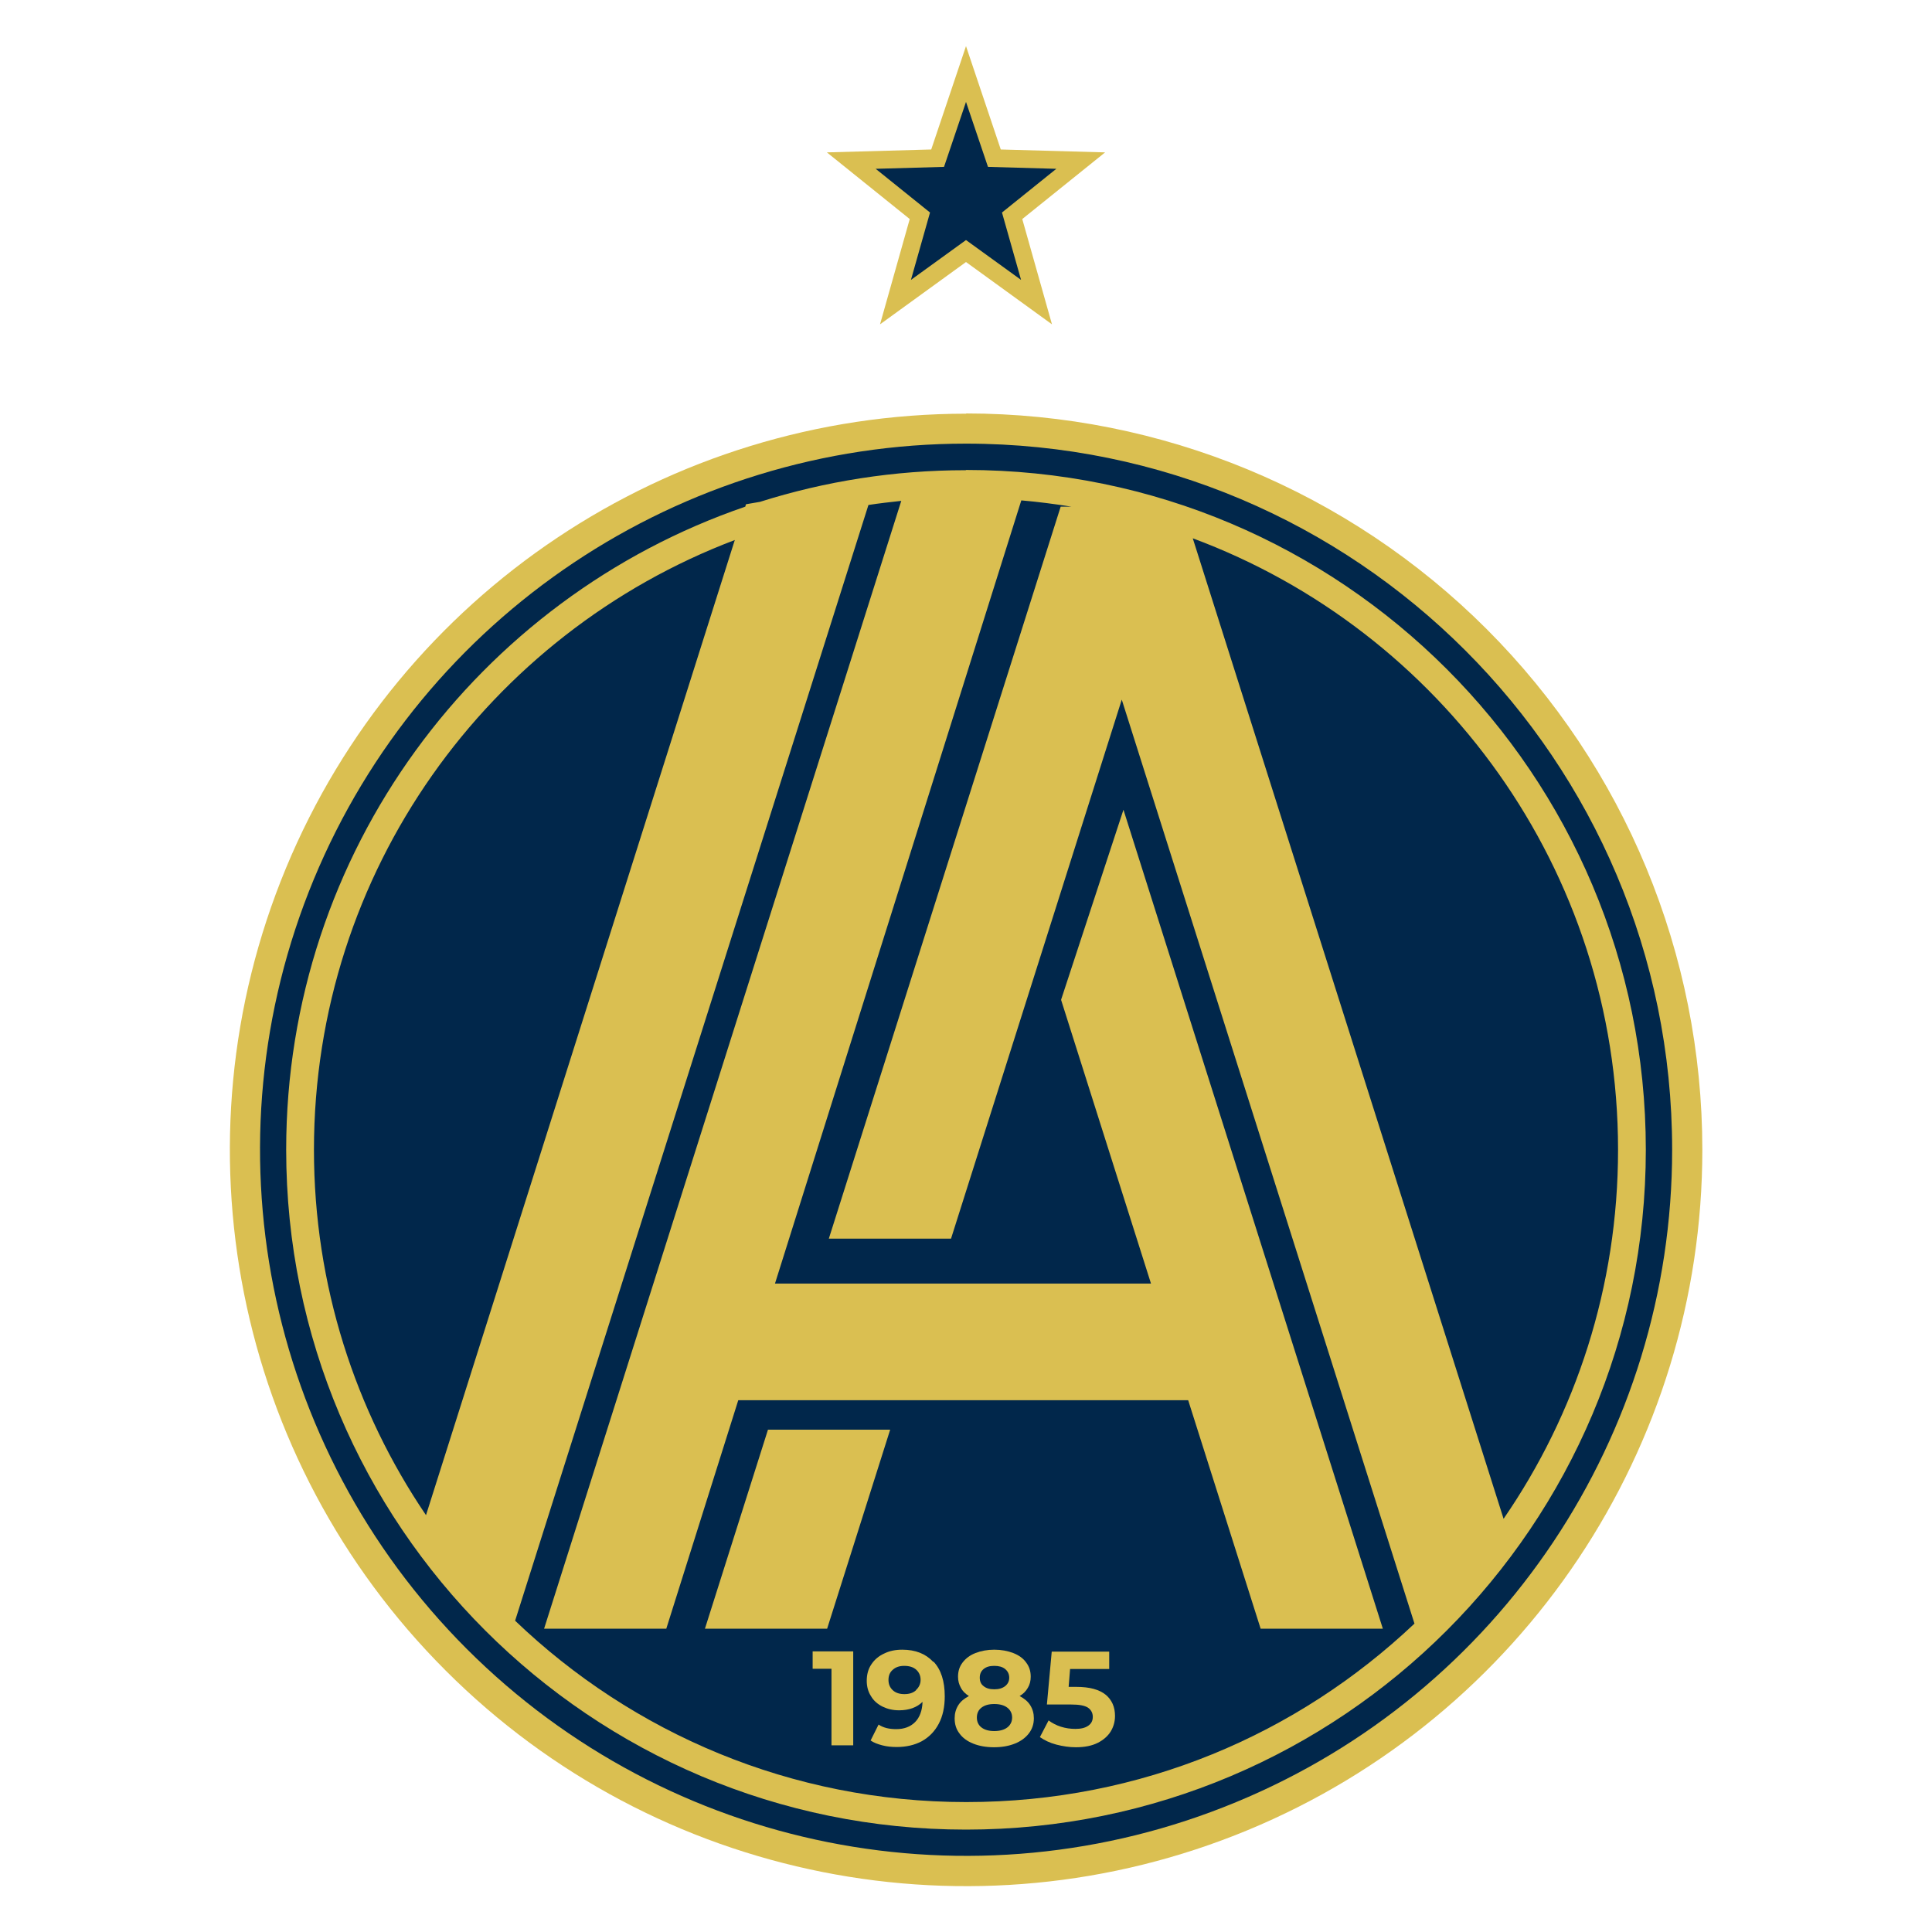
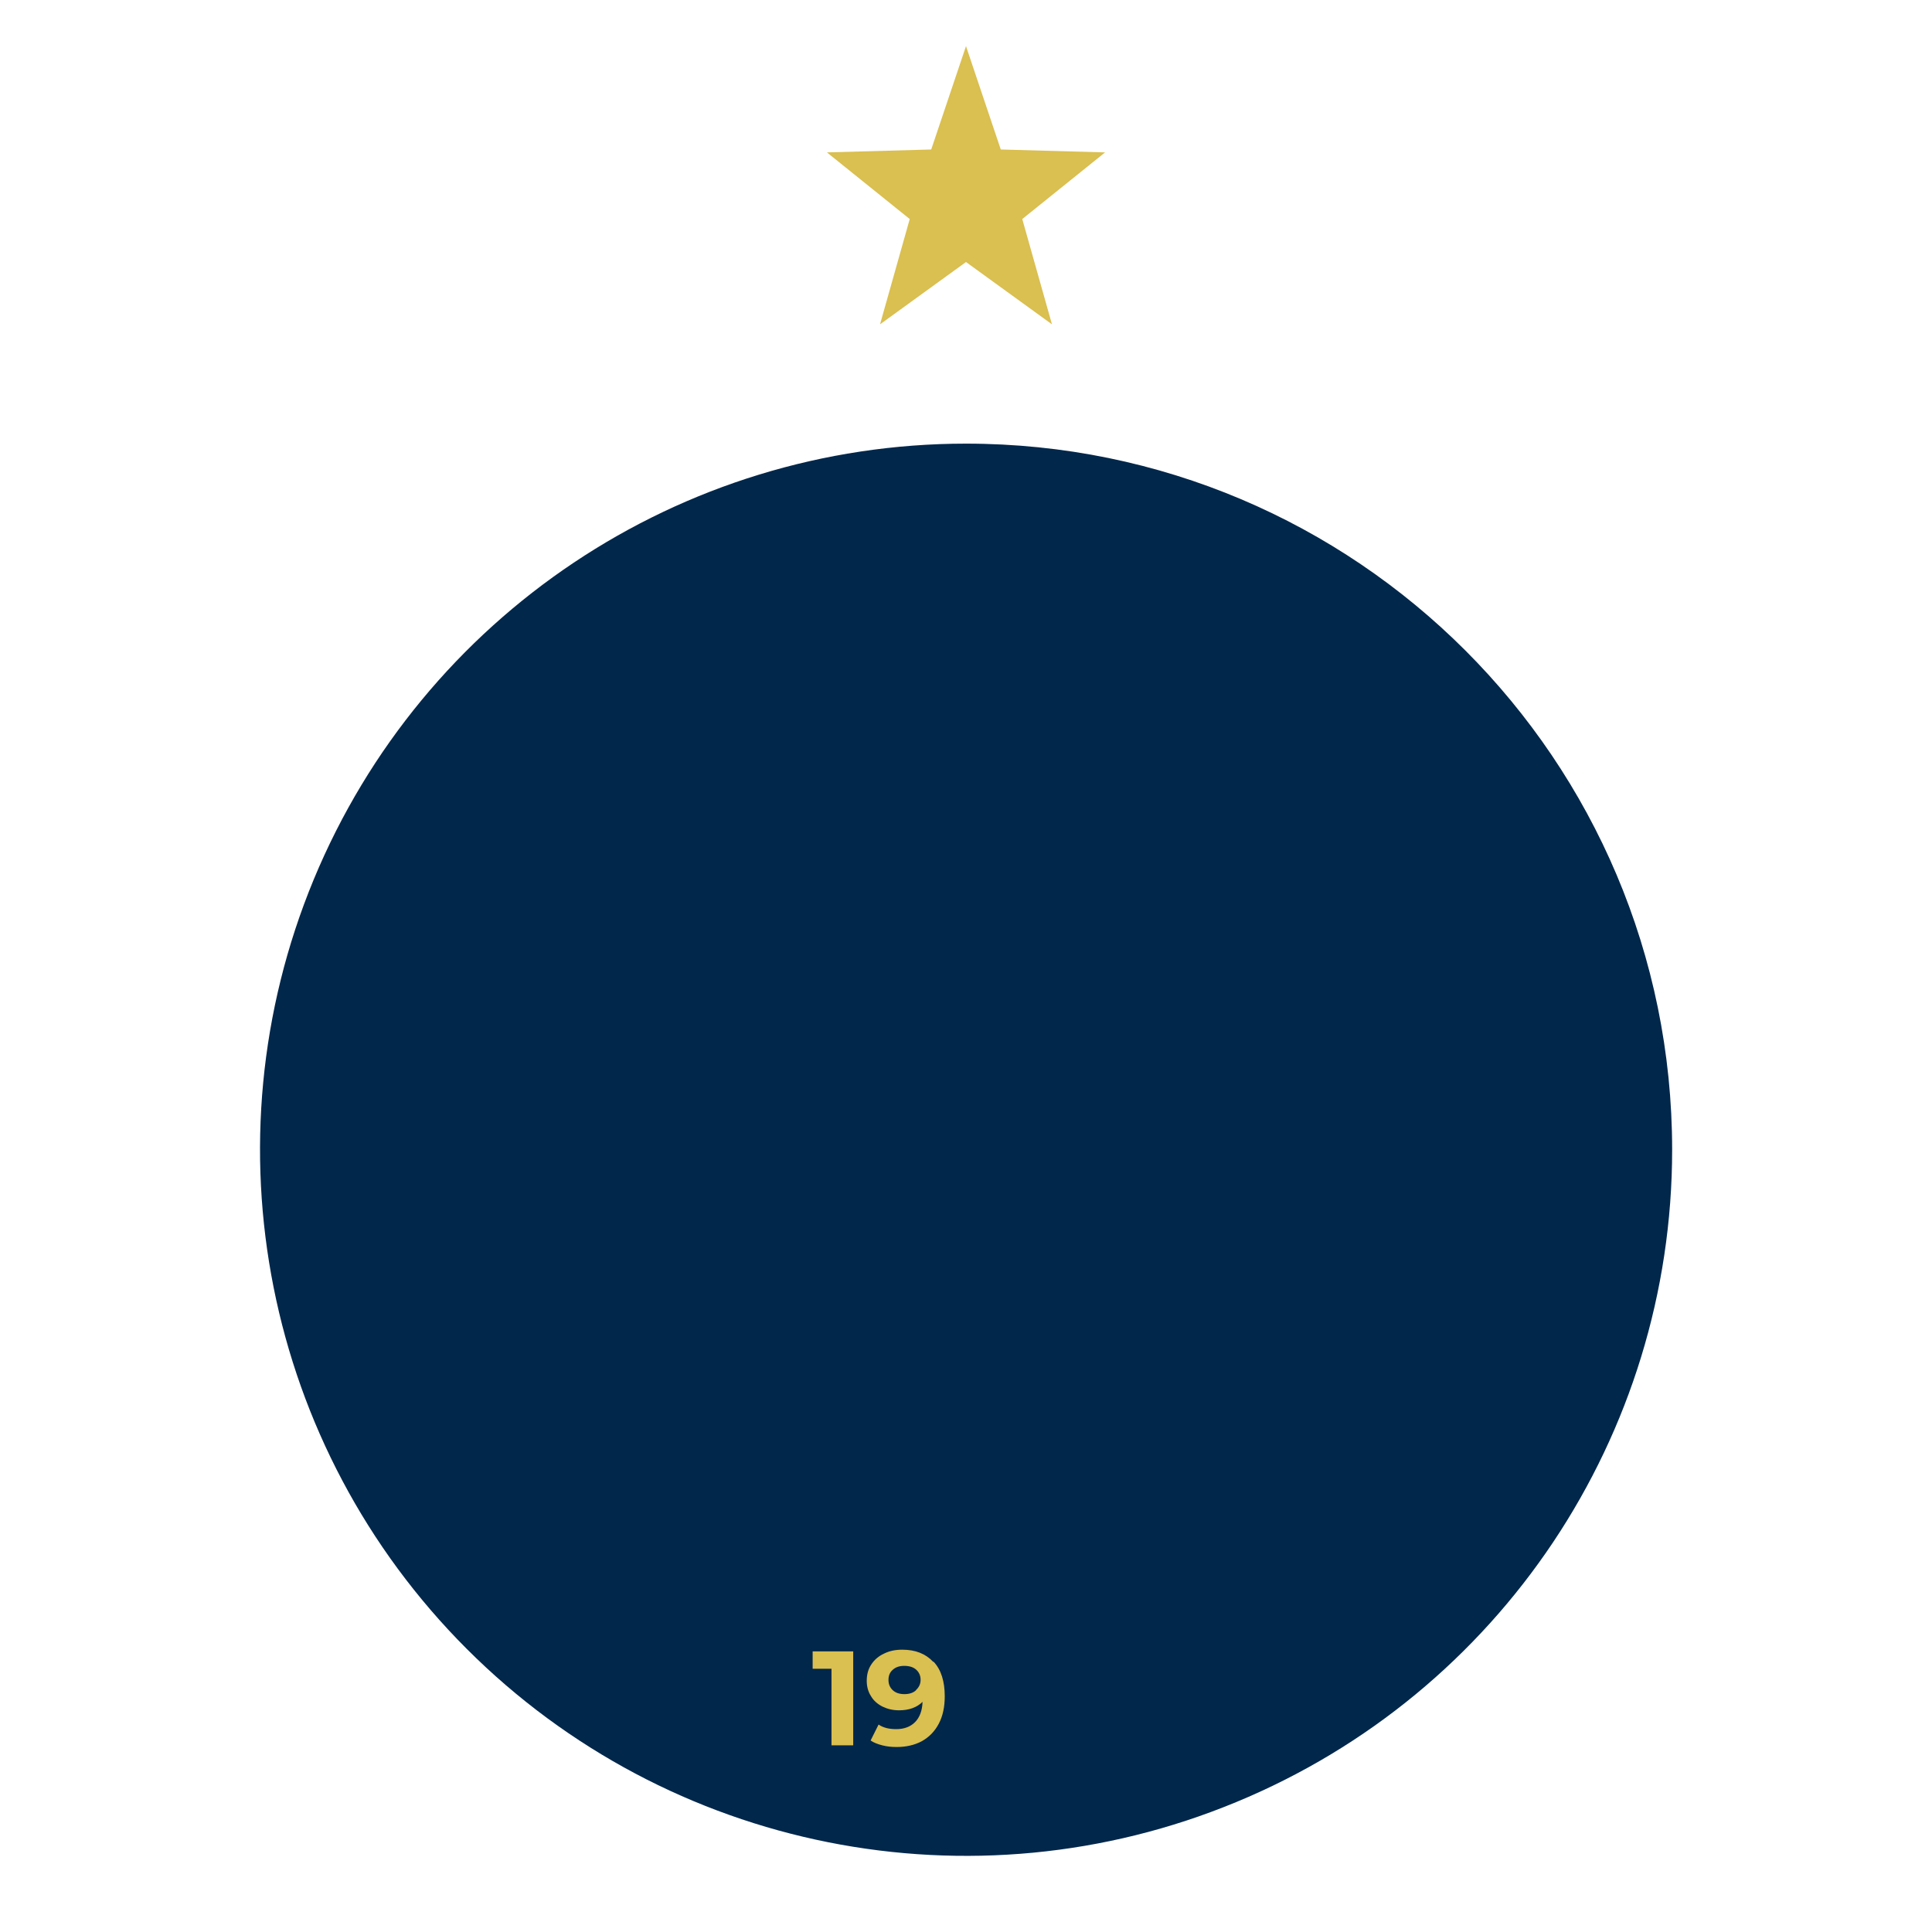
<svg xmlns="http://www.w3.org/2000/svg" data-name="soccer teams" height="80" id="soccer_teams" viewBox="0 0 80 80" width="80">
  <defs>
    <style>
      .cls-1, .cls-2 {
        fill: #dabf51;
      }

      .cls-1, .cls-2, .cls-3 {
        stroke-width: 0px;
      }

      .cls-1, .cls-3 {
        fill-rule: evenodd;
      }

      .cls-3 {
        fill: #01274b;
      }
    </style>
  </defs>
  <g id="Aparecidense">
    <g>
-       <path class="cls-1" d="M40,17.12c8.09,0,15.84,3.21,21.56,8.93,5.72,5.72,8.93,13.47,8.93,21.56,0,12.33-7.43,23.45-18.82,28.17-11.39,4.72-24.51,2.11-33.22-6.61-8.72-8.72-11.33-21.83-6.61-33.22,4.72-11.39,15.84-18.82,28.17-18.82Z" />
      <path class="cls-3" d="M40,18.37c16.15,0,29.24,13.09,29.24,29.24,0,11.83-7.12,22.49-18.05,27.01-10.93,4.53-23.5,2.02-31.86-6.34-8.36-8.36-10.86-20.94-6.34-31.86,4.53-10.93,15.19-18.05,27.01-18.05Z" />
-       <path class="cls-1" d="M30.43,22.35l-12.79,40.39c-2.93-4.32-4.64-9.53-4.64-15.13,0-11.54,7.24-21.39,17.43-25.25ZM62.26,62.89l-12.87-40.6c10.28,3.82,17.61,13.71,17.61,25.32,0,5.67-1.75,10.94-4.74,15.28ZM43.94,41.39l2.58-7.86,10.74,33.91h-5.06l-3-9.46h-18.63s-2.98,9.46-2.98,9.46h-5.06l14.79-46.7c-.46.05-.91.1-1.36.17l-14.63,46.2c4.85,4.65,11.43,7.51,18.68,7.51s13.72-2.81,18.56-7.39l-12.12-38.26-7.07,22.32h-5.06l9.6-30.31h.45c-.69-.11-1.38-.2-2.08-.26l-10.2,32.43h15.57l-3.72-11.74ZM36.86,59.2h-5.06s-2.61,8.24-2.61,8.24h5.06l2.61-8.24ZM40,19.46c15.55,0,28.15,12.6,28.15,28.15s-12.6,28.15-28.15,28.15-28.15-12.6-28.15-28.15c0-12.35,7.95-22.84,19.01-26.63l.03-.1.58-.1c2.69-.85,5.55-1.31,8.52-1.31Z" />
      <g>
        <path class="cls-2" d="M35.33,68.38v3.89h-.9v-3.17h-.78v-.72h1.68Z" />
        <path class="cls-2" d="M38.66,68.81c.31.33.46.81.46,1.43,0,.44-.08.82-.25,1.14-.17.32-.4.55-.7.72-.3.16-.65.24-1.04.24-.21,0-.41-.02-.6-.07-.19-.05-.35-.11-.48-.2l.33-.66c.19.13.43.19.73.19.33,0,.59-.1.78-.29s.3-.48.31-.84c-.23.23-.56.35-.97.35-.25,0-.47-.05-.68-.15-.2-.1-.37-.24-.48-.43-.12-.18-.18-.4-.18-.64,0-.26.06-.49.19-.68.13-.2.31-.35.53-.45.22-.11.47-.16.75-.16.55,0,.97.17,1.28.5ZM37.93,69.98c.12-.11.19-.25.19-.42s-.06-.31-.18-.42c-.12-.11-.29-.16-.5-.16-.19,0-.35.05-.47.16-.12.1-.18.24-.18.42s.06.32.18.43c.12.11.28.16.48.16s.36-.05.48-.16Z" />
-         <path class="cls-2" d="M42.66,70.61c.1.16.15.34.15.54,0,.24-.07.45-.21.63-.14.18-.33.32-.58.42-.25.1-.54.15-.86.15s-.61-.05-.86-.15-.44-.24-.57-.42c-.14-.18-.2-.39-.2-.63,0-.2.05-.38.15-.54.1-.16.25-.28.44-.38-.14-.09-.26-.2-.33-.34-.08-.14-.12-.29-.12-.46,0-.23.06-.42.19-.59.13-.17.3-.3.53-.39.23-.09.49-.14.78-.14s.56.05.79.14c.23.09.41.22.53.39.13.17.19.36.19.59,0,.17-.04.33-.12.46-.08.14-.19.25-.34.34.19.1.34.22.44.38ZM41.71,71.53c.13-.1.2-.24.2-.41s-.07-.31-.2-.41-.31-.15-.54-.15-.4.05-.53.15c-.13.1-.19.24-.19.41s.06.31.19.41c.13.1.31.15.53.15s.41-.05.54-.15ZM40.73,69.11c-.11.09-.16.21-.16.36s.05.27.16.35c.11.09.25.13.44.13s.33-.04.45-.13c.11-.09.17-.2.17-.35s-.06-.27-.17-.36c-.11-.09-.26-.13-.45-.13s-.33.04-.44.13Z" />
-         <path class="cls-2" d="M45.78,70.17c.26.22.39.51.39.88,0,.24-.06.45-.18.65-.12.19-.3.35-.54.47-.24.12-.54.18-.9.18-.27,0-.54-.04-.81-.11-.27-.07-.49-.18-.68-.31l.36-.69c.15.11.32.2.51.26.19.06.39.09.6.09.23,0,.4-.04.53-.13.13-.09.19-.21.19-.37s-.07-.29-.2-.38c-.14-.09-.37-.13-.7-.13h-1l.2-2.19h2.38v.72h-1.62l-.06.74h.32c.55,0,.95.11,1.22.33Z" />
      </g>
      <polygon class="cls-1" points="40 1.91 41.44 6.19 45.76 6.31 42.33 9.07 43.56 13.43 40 10.85 36.44 13.43 37.67 9.07 34.24 6.31 38.56 6.19 40 1.91" />
-       <polygon class="cls-3" points="40 4.22 39.09 6.91 36.26 6.99 38.51 8.8 37.72 11.59 40 9.94 42.28 11.59 41.49 8.8 43.74 6.99 40.91 6.91 40 4.22" />
    </g>
  </g>
</svg>